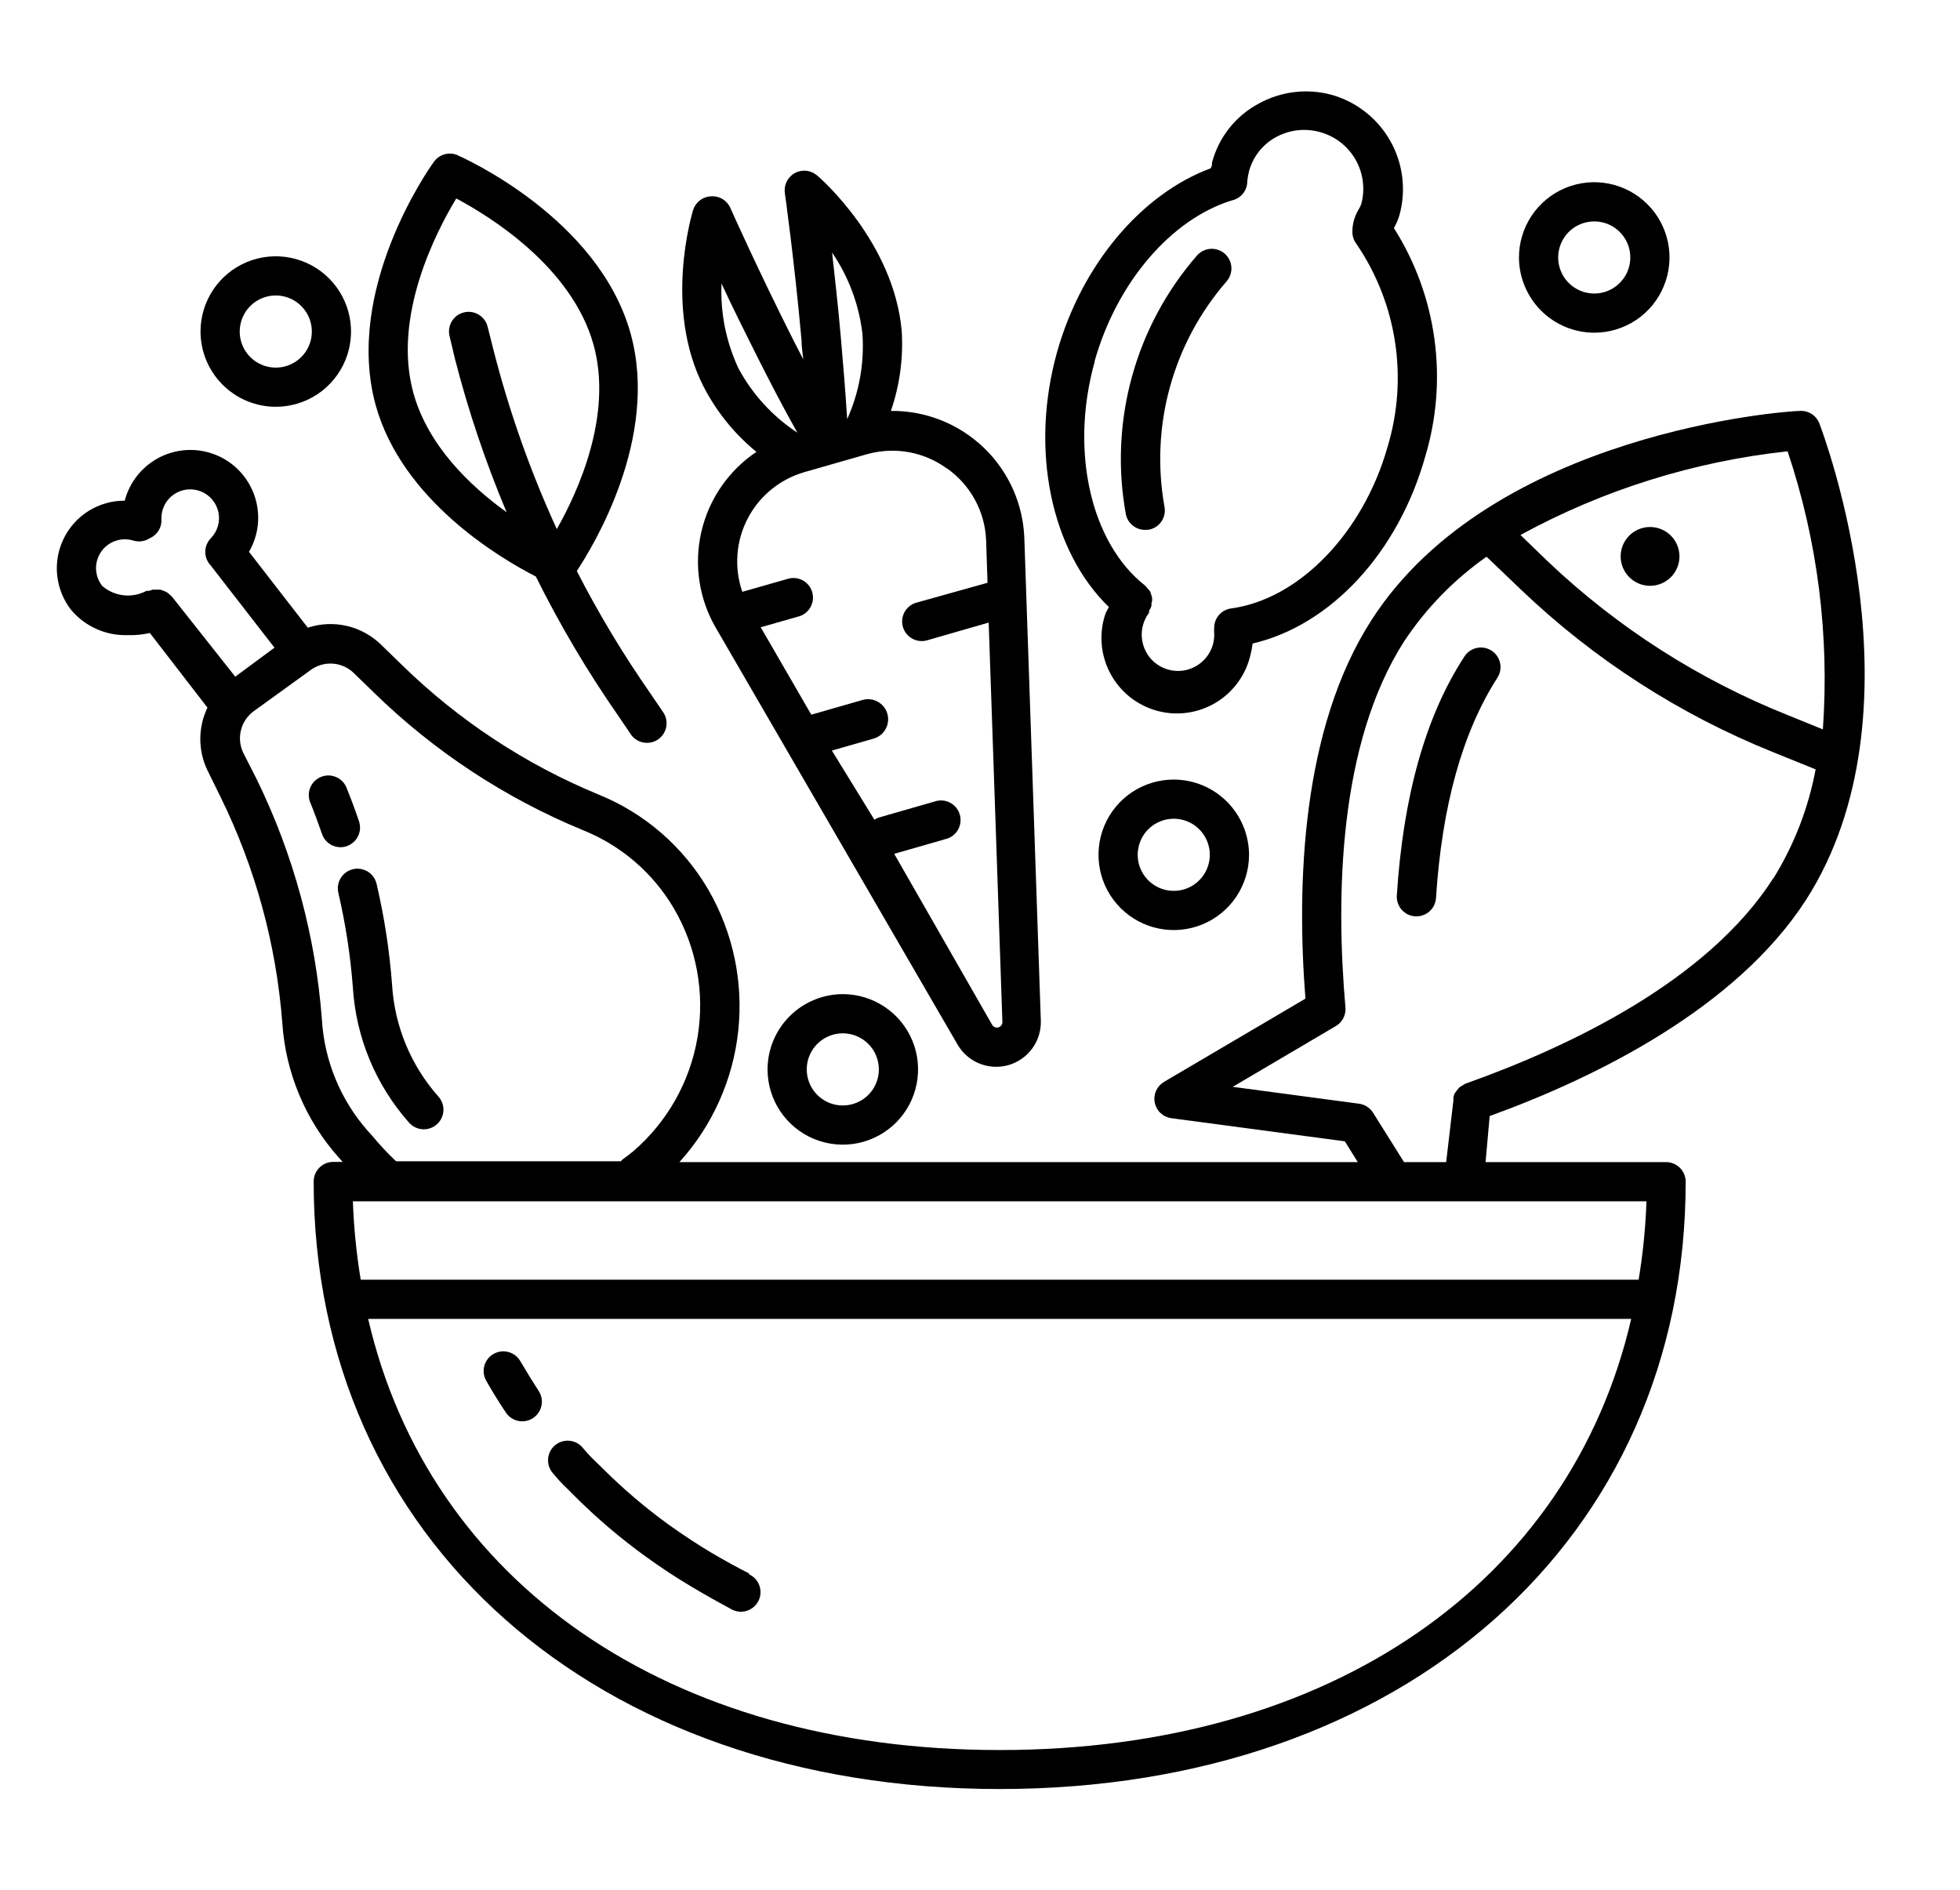
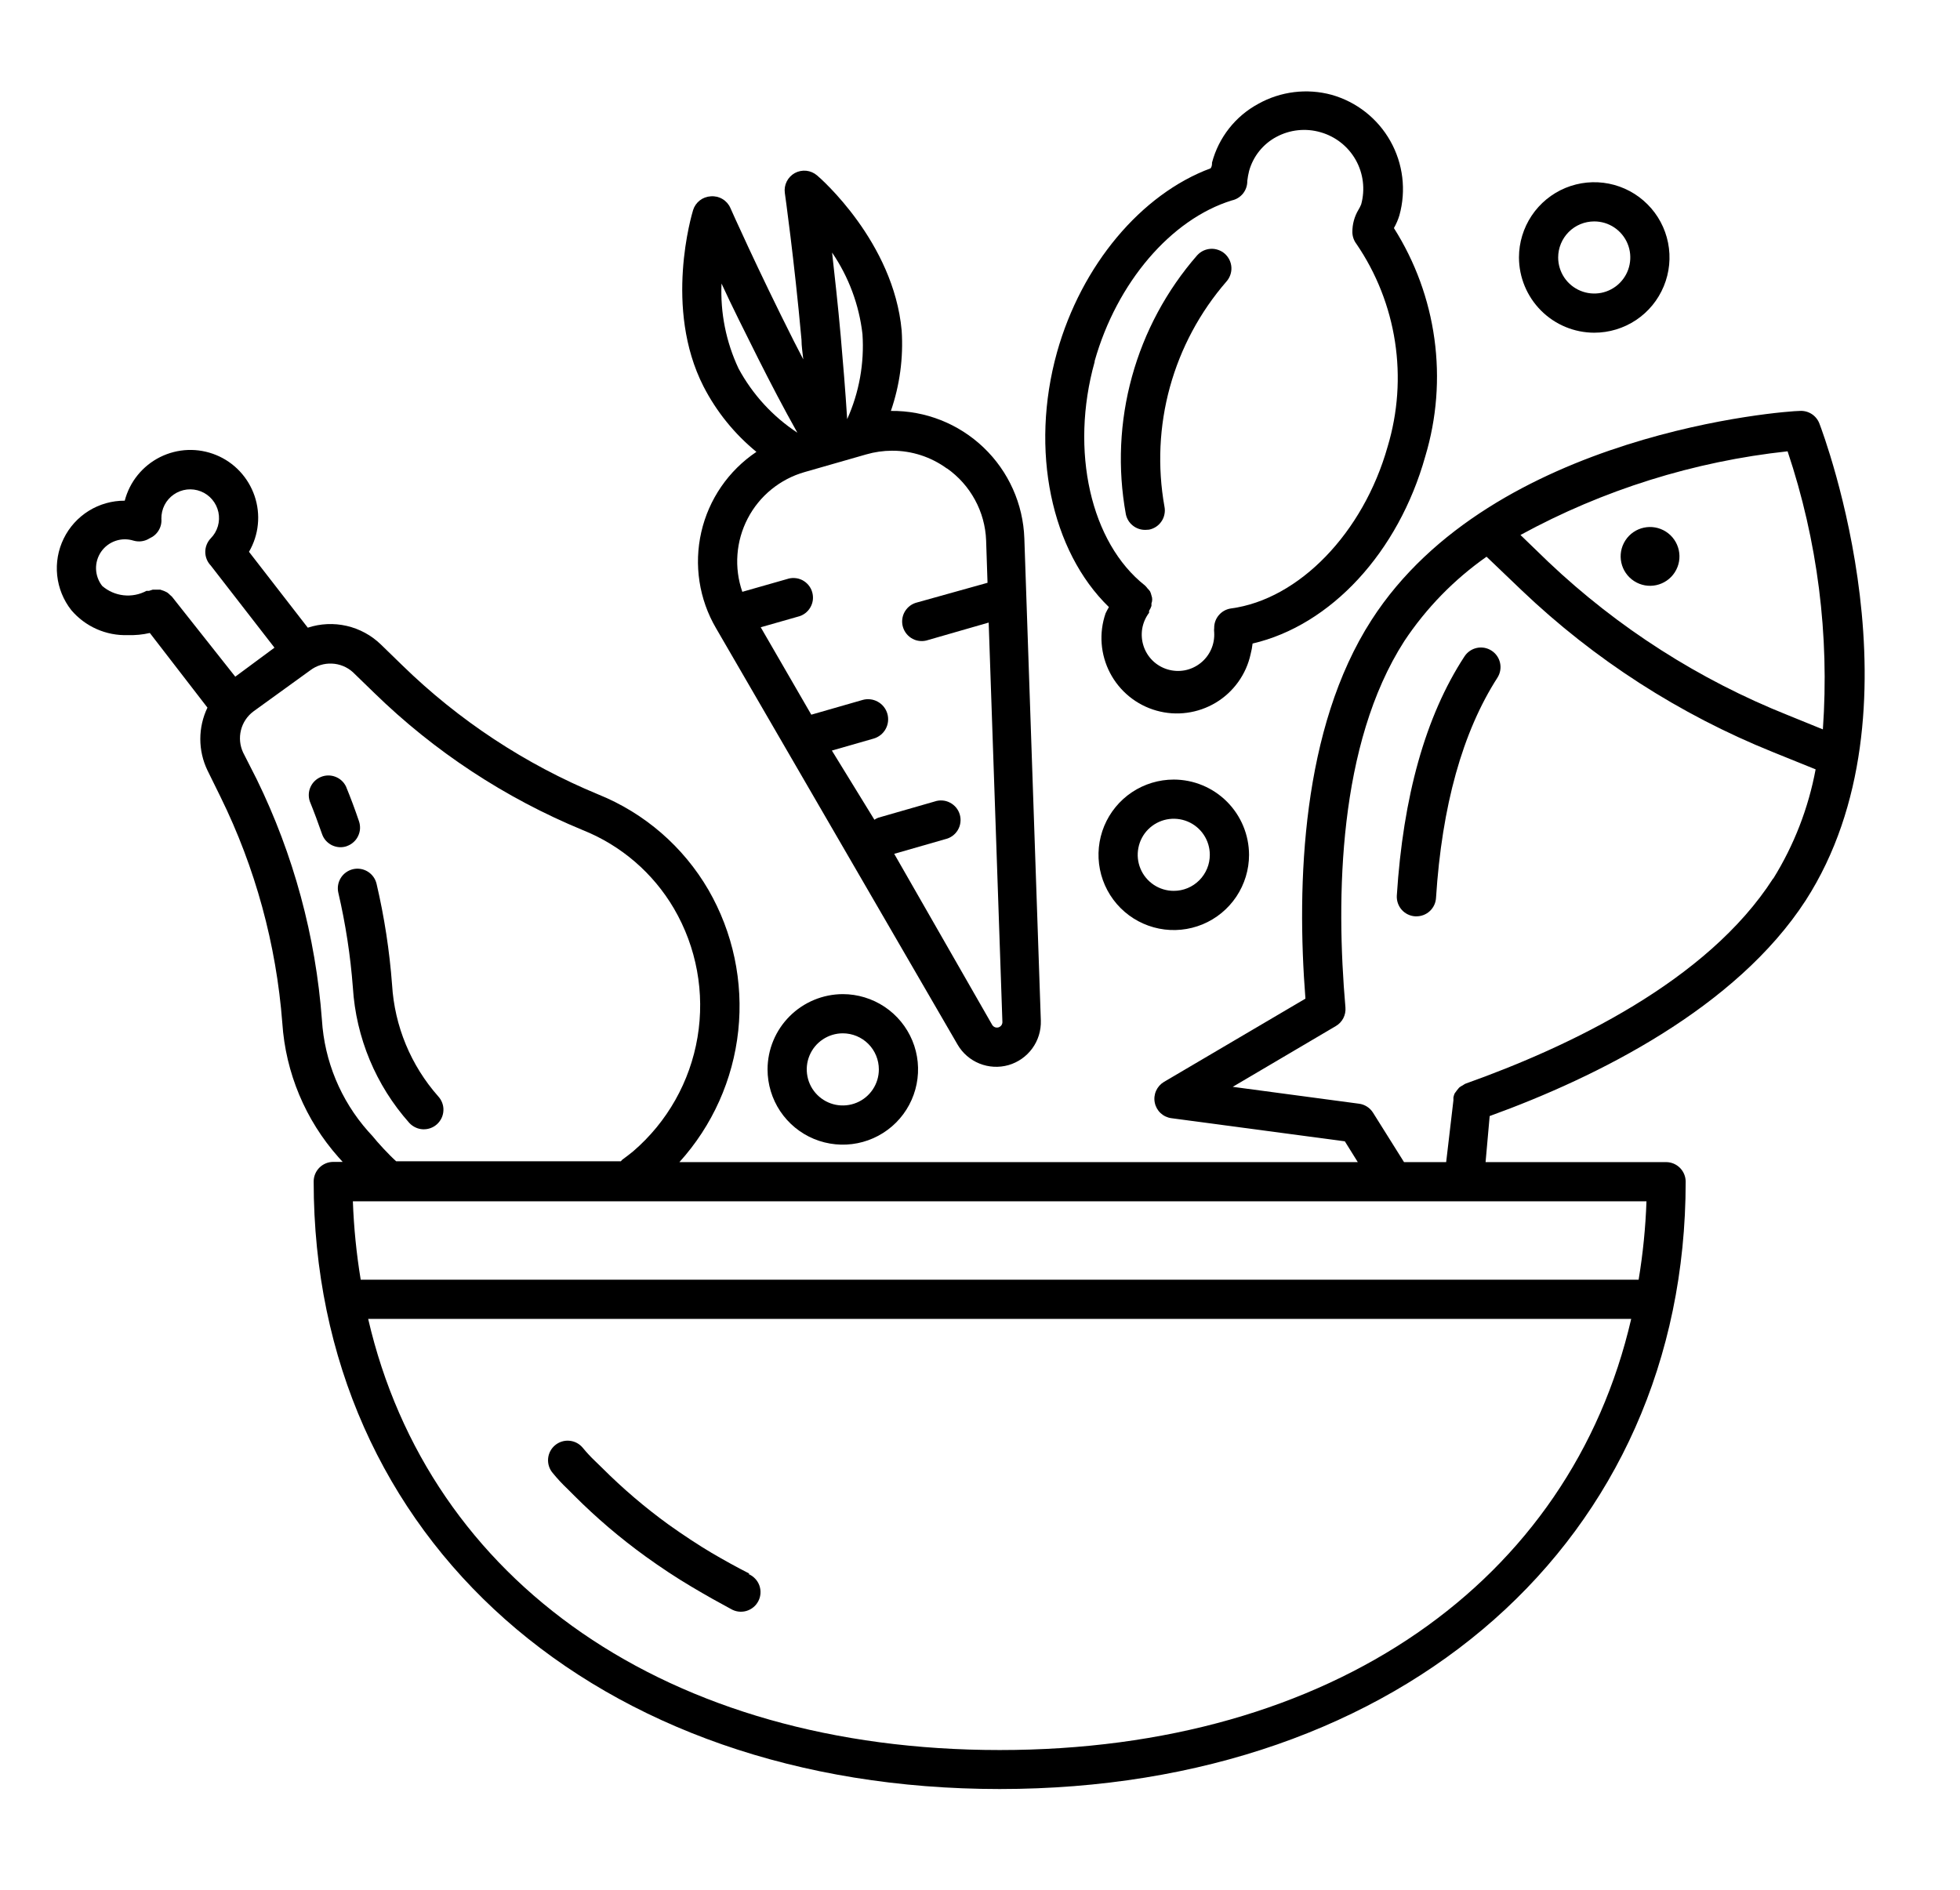
<svg xmlns="http://www.w3.org/2000/svg" width="56" height="54" viewBox="0 0 56 54" fill="none">
  <path d="M21.612 12.912C20.814 13.448 20.251 14.267 20.037 15.204C19.823 16.14 19.973 17.123 20.459 17.952L27.358 29.847C27.5 30.093 27.721 30.285 27.985 30.391C28.248 30.497 28.54 30.513 28.814 30.435C29.087 30.356 29.327 30.188 29.494 29.958C29.662 29.728 29.747 29.448 29.738 29.163L29.267 15.387C29.234 14.402 28.816 13.469 28.103 12.788C27.39 12.107 26.44 11.731 25.454 11.742C25.708 11.005 25.813 10.224 25.762 9.446C25.532 6.915 23.432 5.083 23.343 5.011C23.256 4.937 23.149 4.891 23.036 4.879C22.923 4.868 22.809 4.891 22.709 4.945C22.61 5 22.529 5.084 22.478 5.186C22.427 5.287 22.408 5.402 22.424 5.515C22.424 5.515 22.693 7.413 22.9 9.709C22.9 9.899 22.934 10.101 22.951 10.269L22.682 9.748C21.646 7.693 20.873 5.957 20.867 5.94C20.82 5.834 20.741 5.745 20.64 5.686C20.54 5.626 20.423 5.6 20.307 5.61C20.193 5.616 20.084 5.657 19.994 5.727C19.904 5.797 19.837 5.893 19.803 6.002C19.77 6.114 18.958 8.802 20.1 11.042C20.47 11.763 20.985 12.399 21.612 12.912ZM27.055 13.383C27.388 13.617 27.662 13.925 27.856 14.282C28.051 14.639 28.16 15.037 28.175 15.444L28.215 16.653L26.21 17.213C26.136 17.23 26.066 17.262 26.004 17.307C25.943 17.352 25.892 17.409 25.853 17.474C25.814 17.54 25.789 17.613 25.78 17.688C25.77 17.763 25.776 17.84 25.797 17.913C25.818 17.986 25.854 18.054 25.902 18.113C25.95 18.172 26.009 18.22 26.077 18.256C26.144 18.291 26.218 18.312 26.294 18.317C26.37 18.323 26.446 18.313 26.518 18.288L28.248 17.79L28.64 29.203C28.641 29.237 28.63 29.271 28.61 29.299C28.589 29.327 28.56 29.347 28.527 29.357C28.494 29.366 28.458 29.365 28.426 29.352C28.394 29.339 28.367 29.316 28.349 29.287L25.549 24.398L27.011 23.978C27.085 23.961 27.154 23.929 27.216 23.884C27.277 23.839 27.329 23.782 27.367 23.717C27.406 23.651 27.431 23.578 27.44 23.503C27.45 23.428 27.444 23.351 27.423 23.278C27.402 23.205 27.367 23.137 27.319 23.078C27.27 23.019 27.211 22.971 27.143 22.936C27.076 22.9 27.002 22.879 26.926 22.874C26.851 22.868 26.774 22.878 26.703 22.903L25.09 23.367C25.052 23.382 25.017 23.401 24.983 23.424L23.768 21.447L24.961 21.105C25.033 21.084 25.101 21.049 25.16 21.002C25.219 20.955 25.268 20.897 25.304 20.831C25.341 20.765 25.364 20.692 25.372 20.617C25.38 20.542 25.374 20.466 25.353 20.394C25.332 20.322 25.297 20.254 25.25 20.195C25.203 20.136 25.145 20.087 25.078 20.051C25.012 20.014 24.94 19.991 24.865 19.983C24.79 19.974 24.714 19.981 24.642 20.002L23.18 20.422L21.735 17.924L22.794 17.622C22.868 17.605 22.938 17.573 22.999 17.528C23.06 17.483 23.112 17.426 23.15 17.361C23.189 17.295 23.214 17.223 23.224 17.147C23.233 17.072 23.227 16.995 23.206 16.922C23.186 16.849 23.15 16.781 23.102 16.722C23.054 16.663 22.994 16.615 22.927 16.579C22.859 16.544 22.785 16.523 22.709 16.518C22.634 16.512 22.558 16.522 22.486 16.547L21.209 16.911C21.091 16.57 21.043 16.208 21.07 15.848C21.096 15.488 21.196 15.137 21.363 14.816C21.529 14.496 21.759 14.213 22.039 13.985C22.319 13.757 22.642 13.588 22.99 13.489L24.748 12.985C24.988 12.915 25.237 12.88 25.487 12.879C26.051 12.877 26.6 13.056 27.055 13.388V13.383ZM24.642 9.547C24.698 10.38 24.548 11.215 24.205 11.977C24.154 11.165 24.087 10.364 24.02 9.597C23.942 8.718 23.852 7.917 23.774 7.217C24.248 7.911 24.546 8.711 24.642 9.547ZM21.663 10.247C22.01 10.935 22.379 11.647 22.782 12.364C22.079 11.902 21.502 11.272 21.102 10.532C20.745 9.774 20.578 8.94 20.615 8.102C20.907 8.74 21.282 9.485 21.663 10.247Z" fill="black" />
-   <path d="M15.31 16.474C15.995 17.855 16.781 19.184 17.662 20.45L18.042 21.01C18.13 21.123 18.258 21.199 18.4 21.22C18.542 21.242 18.687 21.209 18.805 21.127C18.922 21.045 19.004 20.921 19.033 20.78C19.062 20.64 19.037 20.493 18.961 20.372L18.58 19.811C17.802 18.695 17.101 17.528 16.48 16.317C16.95 15.606 18.838 12.515 18.02 9.541C17.107 6.226 13.221 4.501 13.058 4.428C12.938 4.38 12.804 4.376 12.68 4.416C12.557 4.456 12.451 4.537 12.381 4.647C12.274 4.792 9.822 8.264 10.734 11.579C11.49 14.296 14.279 15.947 15.31 16.474ZM13.036 5.671C14.005 6.187 16.334 7.626 16.956 9.843C17.516 11.848 16.525 14.032 15.909 15.119C15.15 13.463 14.543 11.743 14.094 9.978L13.932 9.334C13.896 9.19 13.803 9.066 13.676 8.99C13.548 8.914 13.396 8.891 13.252 8.928C13.107 8.964 12.984 9.056 12.908 9.184C12.832 9.312 12.809 9.464 12.846 9.608L12.997 10.247C13.381 11.745 13.875 13.212 14.475 14.637C13.439 13.892 12.235 12.744 11.815 11.243C11.199 9.043 12.47 6.607 13.036 5.671Z" fill="black" />
  <path d="M51.982 12.1C51.939 11.989 51.861 11.893 51.761 11.829C51.66 11.765 51.541 11.734 51.422 11.742C51.063 11.742 42.646 12.341 39.186 17.717C37.192 20.814 37.041 25.244 37.298 28.536L33.255 30.916C33.155 30.976 33.077 31.065 33.03 31.171C32.983 31.278 32.97 31.396 32.994 31.51C33.017 31.624 33.075 31.728 33.16 31.807C33.245 31.886 33.353 31.937 33.468 31.952L38.424 32.613L38.794 33.207H19.412C20.356 32.165 20.944 30.85 21.093 29.453C21.242 28.055 20.944 26.646 20.241 25.428C19.524 24.195 18.417 23.235 17.094 22.701C15.009 21.839 13.108 20.586 11.494 19.011L10.883 18.417C10.612 18.154 10.274 17.97 9.906 17.885C9.538 17.8 9.153 17.818 8.794 17.936L7.114 15.768C7.253 15.529 7.34 15.263 7.367 14.988C7.395 14.713 7.363 14.435 7.274 14.173C7.185 13.911 7.041 13.671 6.852 13.469C6.663 13.267 6.433 13.108 6.177 13.003C5.921 12.898 5.646 12.848 5.369 12.858C5.093 12.868 4.822 12.938 4.574 13.061C4.327 13.185 4.108 13.36 3.934 13.575C3.76 13.789 3.634 14.039 3.564 14.307C3.201 14.305 2.845 14.406 2.536 14.597C2.228 14.789 1.979 15.063 1.82 15.39C1.66 15.716 1.596 16.081 1.634 16.442C1.672 16.803 1.811 17.146 2.035 17.432C2.233 17.666 2.482 17.852 2.762 17.976C3.042 18.1 3.347 18.159 3.654 18.148C3.865 18.155 4.075 18.135 4.281 18.087L5.927 20.22C5.793 20.5 5.723 20.806 5.723 21.116C5.723 21.427 5.793 21.733 5.927 22.012L6.302 22.774C7.295 24.794 7.894 26.986 8.066 29.231C8.16 30.654 8.726 32.006 9.674 33.072L9.791 33.201H9.522C9.374 33.201 9.231 33.26 9.126 33.365C9.021 33.47 8.962 33.613 8.962 33.761C8.962 43.981 17.021 51.121 28.562 51.121C40.104 51.121 48.162 43.987 48.162 33.767C48.162 33.618 48.103 33.476 47.998 33.371C47.893 33.266 47.751 33.207 47.602 33.207H42.445L42.562 31.891C45.654 30.771 49.602 28.794 51.59 25.731C55.067 20.327 52.11 12.431 51.982 12.1ZM52.082 20.842L51.091 20.439C48.551 19.427 46.227 17.941 44.242 16.06L43.442 15.287C45.805 13.997 48.398 13.185 51.074 12.896C51.931 15.452 52.273 18.153 52.082 20.842ZM2.92 16.743C2.811 16.604 2.75 16.435 2.744 16.259C2.739 16.083 2.79 15.91 2.89 15.765C2.991 15.62 3.135 15.512 3.301 15.455C3.468 15.398 3.648 15.396 3.816 15.449C3.893 15.471 3.974 15.477 4.053 15.465C4.132 15.454 4.208 15.425 4.275 15.382C4.383 15.335 4.473 15.257 4.533 15.156C4.594 15.056 4.621 14.939 4.611 14.822C4.609 14.686 4.64 14.552 4.701 14.431C4.763 14.31 4.854 14.207 4.965 14.13C5.077 14.052 5.206 14.004 5.34 13.988C5.475 13.973 5.612 13.991 5.738 14.041C5.864 14.091 5.976 14.171 6.063 14.275C6.151 14.379 6.211 14.502 6.24 14.635C6.268 14.768 6.263 14.905 6.225 15.036C6.187 15.166 6.117 15.285 6.022 15.382C5.922 15.486 5.865 15.626 5.865 15.771C5.865 15.916 5.922 16.056 6.022 16.16L7.842 18.507L6.722 19.336L4.914 17.051C4.896 17.033 4.878 17.016 4.858 17C4.832 16.973 4.804 16.949 4.774 16.928L4.678 16.883L4.578 16.849H4.365L4.258 16.883H4.186C3.985 16.991 3.757 17.035 3.531 17.01C3.305 16.985 3.092 16.892 2.92 16.743ZM10.642 32.462L10.514 32.322C9.734 31.439 9.271 30.322 9.198 29.147C9.02 26.755 8.387 24.419 7.333 22.264L6.946 21.503C6.853 21.303 6.831 21.076 6.885 20.862C6.939 20.647 7.066 20.458 7.243 20.327L8.862 19.156C9.039 19.021 9.258 18.952 9.481 18.962C9.704 18.971 9.917 19.058 10.082 19.207L10.693 19.8C12.411 21.475 14.433 22.805 16.651 23.72C17.744 24.157 18.66 24.945 19.255 25.96C19.904 27.07 20.142 28.373 19.929 29.64C19.716 30.908 19.066 32.061 18.09 32.899C17.99 32.981 17.885 33.061 17.777 33.14C17.763 33.154 17.75 33.169 17.738 33.184H11.32C11.113 32.999 10.788 32.647 10.642 32.462ZM28.562 50.007C19.07 50.007 12.255 45.196 10.519 37.687H46.606C44.87 45.196 38.054 50.007 28.562 50.007ZM46.818 36.567H10.306C10.184 35.826 10.109 35.077 10.082 34.327H47.042C47.016 35.077 46.941 35.826 46.818 36.567ZM50.66 25.104C48.778 28.038 44.842 29.908 41.868 30.967C41.843 30.98 41.818 30.995 41.795 31.012C41.757 31.03 41.722 31.052 41.689 31.079C41.643 31.132 41.6 31.189 41.56 31.247C41.545 31.283 41.534 31.32 41.526 31.359C41.524 31.387 41.524 31.415 41.526 31.443L41.319 33.207H40.115L39.23 31.796C39.186 31.726 39.127 31.666 39.058 31.622C38.988 31.577 38.909 31.548 38.827 31.538L35.221 31.056L38.166 29.32C38.258 29.267 38.332 29.188 38.381 29.094C38.429 29 38.45 28.894 38.441 28.788C38.166 25.636 38.234 21.262 40.121 18.322C40.747 17.378 41.545 16.559 42.473 15.908L43.481 16.872C45.555 18.849 47.986 20.414 50.643 21.486L51.875 21.984C51.669 23.09 51.259 24.148 50.666 25.104H50.66Z" fill="black" />
  <path d="M42.614 18.591C42.489 18.511 42.338 18.483 42.193 18.515C42.048 18.546 41.922 18.634 41.841 18.759C40.721 20.472 40.089 22.774 39.909 25.591C39.905 25.664 39.915 25.738 39.939 25.808C39.963 25.877 40 25.942 40.049 25.997C40.098 26.052 40.157 26.097 40.224 26.129C40.29 26.161 40.362 26.18 40.436 26.184H40.469C40.612 26.184 40.75 26.13 40.854 26.032C40.958 25.934 41.021 25.8 41.029 25.658C41.197 23.031 41.785 20.915 42.788 19.358C42.865 19.233 42.891 19.082 42.858 18.939C42.826 18.795 42.738 18.67 42.614 18.591Z" fill="black" />
  <path d="M47.851 16.354C48.102 15.964 47.989 15.444 47.599 15.193C47.209 14.942 46.689 15.054 46.438 15.444C46.187 15.834 46.3 16.354 46.69 16.605C47.08 16.857 47.599 16.744 47.851 16.354Z" fill="black" />
  <path d="M31.588 17.526C31.492 17.804 31.454 18.099 31.476 18.392C31.498 18.684 31.58 18.97 31.716 19.23C31.852 19.49 32.04 19.72 32.268 19.905C32.496 20.09 32.76 20.227 33.043 20.306C33.326 20.386 33.622 20.407 33.913 20.367C34.204 20.328 34.484 20.23 34.736 20.079C34.988 19.928 35.206 19.727 35.377 19.488C35.549 19.249 35.67 18.978 35.732 18.691C35.758 18.592 35.777 18.491 35.788 18.389C38.028 17.868 39.955 15.779 40.722 13.041C41.049 11.953 41.138 10.807 40.983 9.682C40.829 8.556 40.434 7.477 39.826 6.517C39.892 6.402 39.944 6.28 39.983 6.153C40.181 5.439 40.088 4.676 39.725 4.031C39.362 3.385 38.758 2.91 38.045 2.709C37.34 2.518 36.589 2.611 35.951 2.967C35.627 3.142 35.343 3.381 35.116 3.67C34.889 3.959 34.723 4.291 34.629 4.647C34.629 4.697 34.629 4.753 34.59 4.809C32.602 5.548 30.899 7.575 30.2 10.067C29.421 12.867 30.032 15.746 31.683 17.347C31.649 17.406 31.617 17.465 31.588 17.526ZM31.275 10.319C31.907 8.079 33.453 6.265 35.195 5.727C35.322 5.7 35.436 5.629 35.517 5.527C35.597 5.425 35.64 5.298 35.637 5.167C35.648 5.073 35.665 4.98 35.688 4.887C35.745 4.681 35.843 4.488 35.977 4.32C36.111 4.153 36.277 4.014 36.466 3.913C36.854 3.704 37.308 3.656 37.731 3.779C38.157 3.9 38.518 4.185 38.735 4.57C38.952 4.956 39.008 5.412 38.891 5.839C38.869 5.894 38.842 5.946 38.812 5.996C38.698 6.187 38.638 6.406 38.639 6.629C38.639 6.753 38.681 6.873 38.756 6.971C39.327 7.808 39.703 8.763 39.857 9.765C40.011 10.767 39.939 11.79 39.647 12.761C38.952 15.225 37.115 17.129 35.167 17.387C35.033 17.407 34.911 17.475 34.824 17.578C34.736 17.68 34.689 17.811 34.691 17.947C34.686 17.988 34.686 18.029 34.691 18.07C34.701 18.237 34.672 18.404 34.604 18.556C34.536 18.709 34.432 18.843 34.301 18.947C34.17 19.051 34.016 19.122 33.852 19.154C33.688 19.185 33.518 19.176 33.358 19.128C33.198 19.08 33.052 18.994 32.932 18.877C32.813 18.76 32.723 18.616 32.672 18.456C32.62 18.297 32.608 18.128 32.635 17.963C32.663 17.799 32.73 17.643 32.831 17.51C32.833 17.491 32.833 17.472 32.831 17.454C32.86 17.41 32.883 17.363 32.899 17.314C32.9 17.29 32.9 17.265 32.899 17.241C32.927 17.169 32.927 17.089 32.899 17.017C32.89 16.976 32.877 16.937 32.859 16.899C32.838 16.869 32.814 16.841 32.787 16.815C32.765 16.785 32.741 16.757 32.714 16.731C31.163 15.511 30.564 12.884 31.275 10.342V10.319Z" fill="black" />
  <path d="M32.828 15.135C32.9 15.121 32.969 15.093 33.031 15.052C33.092 15.011 33.145 14.959 33.186 14.897C33.228 14.836 33.256 14.767 33.27 14.694C33.285 14.622 33.285 14.547 33.27 14.475C33.067 13.339 33.12 12.172 33.426 11.06C33.733 9.947 34.284 8.918 35.04 8.046C35.089 7.991 35.127 7.927 35.151 7.858C35.176 7.788 35.187 7.714 35.183 7.641C35.179 7.567 35.16 7.495 35.129 7.429C35.097 7.362 35.052 7.303 34.998 7.253C34.943 7.204 34.879 7.166 34.809 7.142C34.74 7.117 34.666 7.106 34.593 7.11C34.519 7.114 34.447 7.133 34.38 7.164C34.314 7.196 34.254 7.241 34.205 7.295C33.332 8.296 32.695 9.481 32.342 10.762C31.989 12.042 31.929 13.386 32.167 14.693C32.193 14.821 32.263 14.937 32.366 15.018C32.468 15.1 32.596 15.144 32.727 15.141L32.828 15.135Z" fill="black" />
  <path d="M45.55 9.507C45.975 9.507 46.391 9.381 46.745 9.145C47.098 8.909 47.374 8.573 47.536 8.18C47.699 7.787 47.742 7.355 47.659 6.938C47.576 6.52 47.371 6.137 47.07 5.837C46.77 5.536 46.386 5.331 45.969 5.248C45.552 5.165 45.12 5.208 44.727 5.37C44.334 5.533 43.998 5.809 43.762 6.162C43.526 6.516 43.399 6.932 43.399 7.357C43.401 7.927 43.628 8.473 44.031 8.876C44.434 9.279 44.98 9.506 45.55 9.507ZM45.55 6.327C45.754 6.327 45.953 6.387 46.122 6.5C46.292 6.614 46.424 6.774 46.502 6.963C46.58 7.151 46.6 7.358 46.56 7.558C46.521 7.758 46.422 7.942 46.278 8.086C46.134 8.23 45.951 8.328 45.751 8.368C45.551 8.407 45.344 8.387 45.156 8.309C44.967 8.231 44.806 8.099 44.693 7.93C44.58 7.76 44.519 7.561 44.519 7.357C44.519 7.084 44.628 6.822 44.821 6.628C45.014 6.435 45.276 6.327 45.55 6.327Z" fill="black" />
  <path d="M33.536 22.276C33.111 22.276 32.695 22.402 32.341 22.638C31.988 22.874 31.712 23.21 31.549 23.603C31.387 23.996 31.344 24.428 31.427 24.845C31.51 25.263 31.715 25.646 32.016 25.947C32.316 26.247 32.7 26.452 33.117 26.535C33.534 26.618 33.966 26.575 34.359 26.413C34.752 26.25 35.088 25.974 35.324 25.621C35.56 25.267 35.687 24.851 35.687 24.426C35.685 23.856 35.458 23.31 35.055 22.907C34.652 22.504 34.106 22.277 33.536 22.276ZM33.536 25.456C33.332 25.456 33.133 25.396 32.964 25.283C32.794 25.169 32.662 25.009 32.584 24.82C32.506 24.632 32.486 24.425 32.526 24.225C32.565 24.025 32.663 23.841 32.807 23.697C32.952 23.553 33.135 23.455 33.335 23.415C33.535 23.376 33.742 23.396 33.931 23.474C34.119 23.552 34.28 23.684 34.393 23.854C34.506 24.023 34.566 24.222 34.566 24.426C34.566 24.561 34.54 24.695 34.488 24.82C34.436 24.945 34.36 25.059 34.265 25.154C34.169 25.25 34.056 25.326 33.931 25.378C33.805 25.43 33.672 25.456 33.536 25.456Z" fill="black" />
  <path d="M21.93 30.558C21.93 30.983 22.056 31.399 22.292 31.753C22.528 32.106 22.864 32.382 23.257 32.545C23.65 32.707 24.082 32.75 24.5 32.667C24.917 32.584 25.3 32.379 25.601 32.078C25.901 31.778 26.106 31.395 26.189 30.977C26.272 30.56 26.23 30.128 26.067 29.735C25.904 29.342 25.628 29.006 25.275 28.77C24.921 28.534 24.505 28.407 24.08 28.407C23.51 28.409 22.964 28.636 22.561 29.039C22.158 29.442 21.931 29.988 21.93 30.558ZM25.11 30.558C25.11 30.762 25.05 30.961 24.937 31.13C24.824 31.3 24.663 31.432 24.474 31.51C24.286 31.588 24.079 31.608 23.879 31.569C23.679 31.529 23.496 31.431 23.352 31.287C23.207 31.142 23.109 30.959 23.07 30.759C23.03 30.559 23.05 30.352 23.128 30.164C23.206 29.975 23.338 29.814 23.508 29.701C23.677 29.588 23.876 29.527 24.08 29.527C24.353 29.527 24.616 29.636 24.809 29.829C25.002 30.023 25.11 30.285 25.11 30.558Z" fill="black" />
-   <path d="M7.879 11.624C8.304 11.624 8.72 11.498 9.074 11.262C9.427 11.026 9.703 10.69 9.866 10.297C10.028 9.904 10.071 9.472 9.988 9.054C9.905 8.637 9.7 8.254 9.399 7.953C9.099 7.653 8.716 7.448 8.298 7.365C7.881 7.282 7.449 7.324 7.056 7.487C6.663 7.65 6.327 7.926 6.091 8.279C5.855 8.633 5.729 9.049 5.729 9.474C5.73 10.044 5.957 10.59 6.36 10.993C6.763 11.396 7.309 11.623 7.879 11.624ZM7.879 8.443C8.083 8.443 8.282 8.504 8.451 8.617C8.621 8.73 8.753 8.891 8.831 9.08C8.909 9.268 8.929 9.475 8.89 9.675C8.85 9.875 8.752 10.058 8.608 10.203C8.463 10.347 8.28 10.445 8.08 10.485C7.88 10.524 7.673 10.504 7.485 10.426C7.296 10.348 7.135 10.216 7.022 10.046C6.909 9.877 6.849 9.678 6.849 9.474C6.849 9.201 6.957 8.939 7.15 8.745C7.344 8.552 7.606 8.443 7.879 8.443Z" fill="black" />
-   <path d="M14.867 38.896C14.793 38.767 14.671 38.673 14.527 38.634C14.383 38.595 14.229 38.615 14.1 38.689C13.971 38.763 13.877 38.886 13.838 39.03C13.799 39.174 13.819 39.327 13.893 39.456C14.069 39.766 14.255 40.069 14.453 40.363C14.536 40.487 14.664 40.574 14.81 40.603C14.956 40.632 15.107 40.603 15.232 40.52C15.355 40.438 15.442 40.309 15.471 40.163C15.501 40.017 15.471 39.866 15.388 39.742C15.209 39.465 15.036 39.184 14.867 38.896Z" fill="black" />
  <path d="M21.413 44.967C21.049 44.782 20.685 44.58 20.332 44.373C19.979 44.166 19.497 43.847 19.105 43.567C18.43 43.078 17.796 42.537 17.207 41.948L16.994 41.741C16.87 41.623 16.755 41.498 16.647 41.366C16.551 41.252 16.414 41.181 16.266 41.169C16.118 41.156 15.971 41.203 15.857 41.299C15.744 41.394 15.673 41.531 15.66 41.679C15.648 41.828 15.694 41.975 15.79 42.088C15.922 42.25 16.064 42.404 16.216 42.547L16.412 42.743C17.044 43.376 17.726 43.956 18.45 44.479C18.87 44.782 19.307 45.073 19.761 45.342C20.214 45.611 20.517 45.779 20.881 45.975C20.947 46.014 21.02 46.04 21.096 46.05C21.173 46.06 21.25 46.054 21.324 46.033C21.398 46.011 21.467 45.975 21.526 45.926C21.586 45.877 21.634 45.816 21.669 45.747C21.704 45.679 21.724 45.604 21.728 45.527C21.733 45.45 21.721 45.373 21.695 45.301C21.668 45.228 21.627 45.162 21.573 45.107C21.52 45.051 21.456 45.007 21.385 44.978L21.413 44.967Z" fill="black" />
  <path d="M11.202 28.139C11.129 27.167 10.981 26.203 10.759 25.255C10.725 25.11 10.635 24.985 10.508 24.906C10.382 24.828 10.229 24.803 10.085 24.837C9.94 24.872 9.814 24.962 9.736 25.088C9.658 25.215 9.633 25.367 9.667 25.512C9.874 26.402 10.013 27.306 10.082 28.217C10.171 29.651 10.739 31.014 11.694 32.087C11.744 32.141 11.804 32.185 11.871 32.216C11.937 32.248 12.01 32.266 12.083 32.269C12.157 32.272 12.23 32.261 12.3 32.236C12.369 32.211 12.432 32.173 12.487 32.123C12.541 32.073 12.585 32.014 12.617 31.947C12.648 31.88 12.666 31.808 12.669 31.734C12.673 31.661 12.662 31.587 12.636 31.518C12.611 31.449 12.573 31.385 12.523 31.331C11.738 30.444 11.273 29.32 11.202 28.139Z" fill="black" />
  <path d="M9.904 24.179C9.974 24.156 10.039 24.119 10.094 24.07C10.15 24.022 10.196 23.963 10.228 23.897C10.261 23.831 10.281 23.759 10.286 23.685C10.29 23.612 10.281 23.538 10.257 23.468C10.145 23.136 10.022 22.805 9.887 22.477C9.826 22.348 9.718 22.248 9.585 22.197C9.452 22.145 9.304 22.146 9.172 22.2C9.04 22.253 8.933 22.355 8.873 22.485C8.814 22.614 8.806 22.762 8.851 22.897C8.975 23.203 9.09 23.513 9.199 23.826C9.222 23.896 9.259 23.961 9.307 24.017C9.356 24.072 9.415 24.118 9.481 24.151C9.547 24.183 9.619 24.203 9.692 24.208C9.766 24.213 9.84 24.203 9.91 24.179H9.904Z" fill="black" />
</svg>